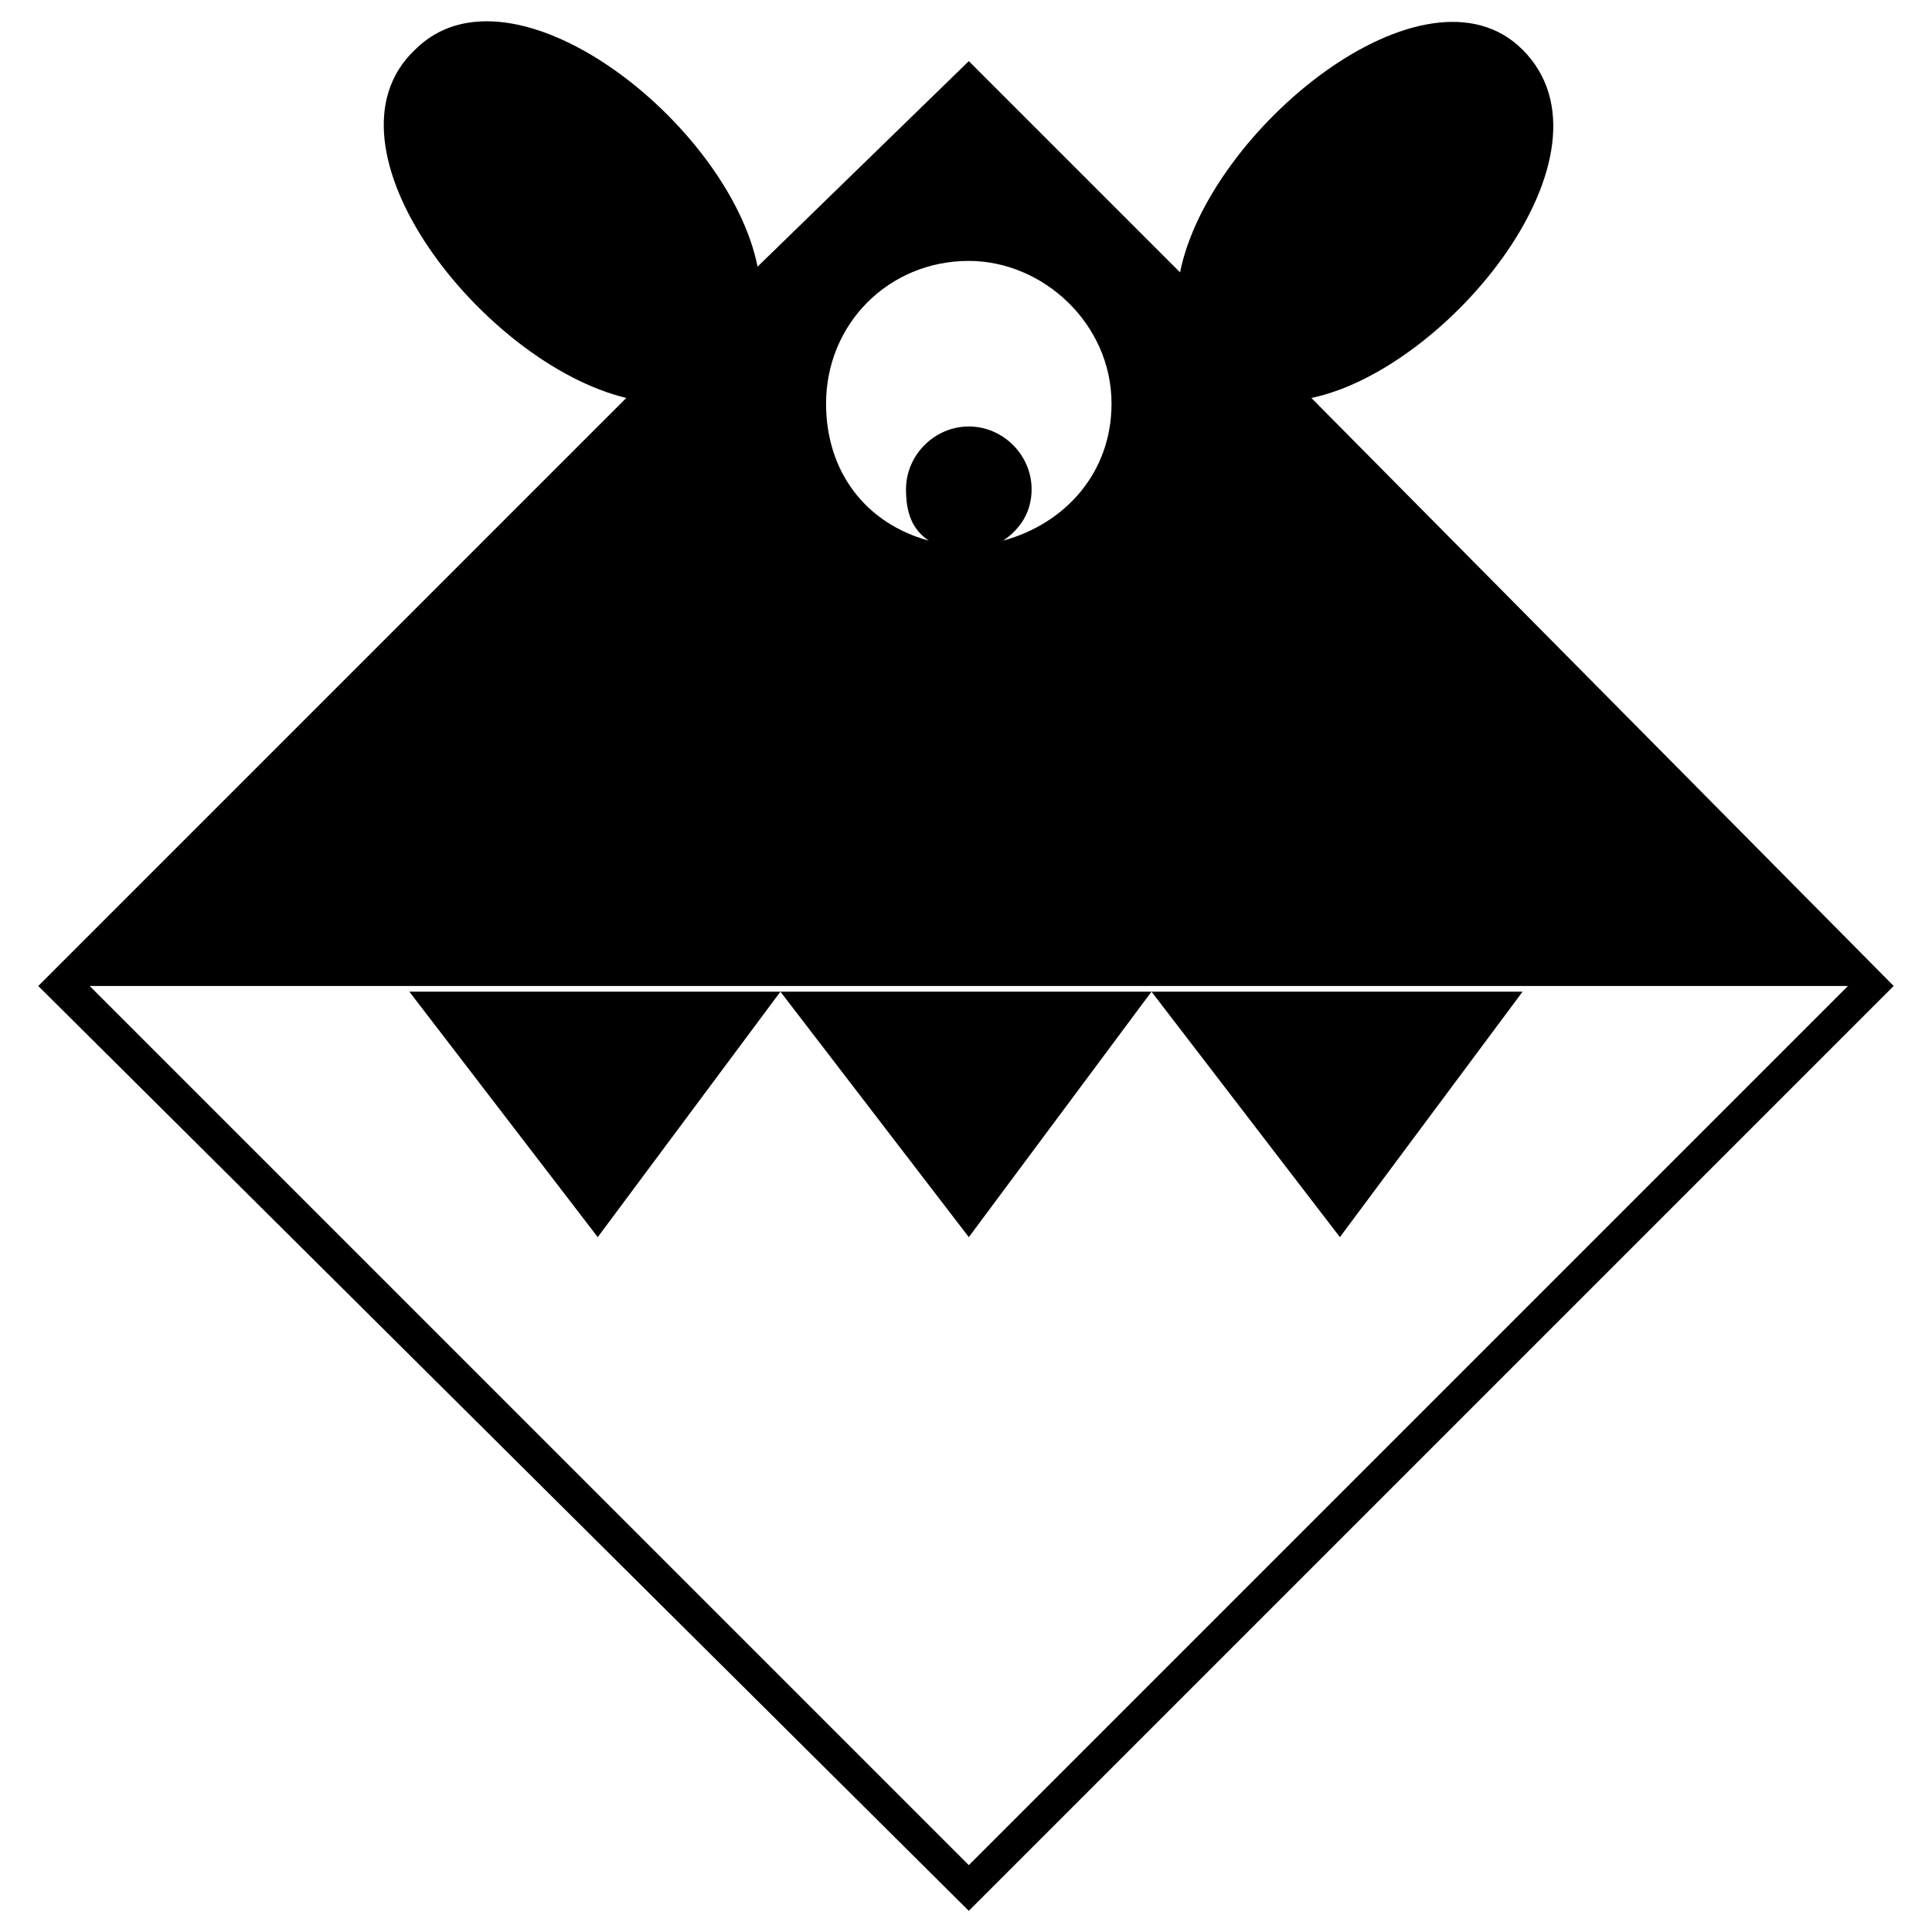
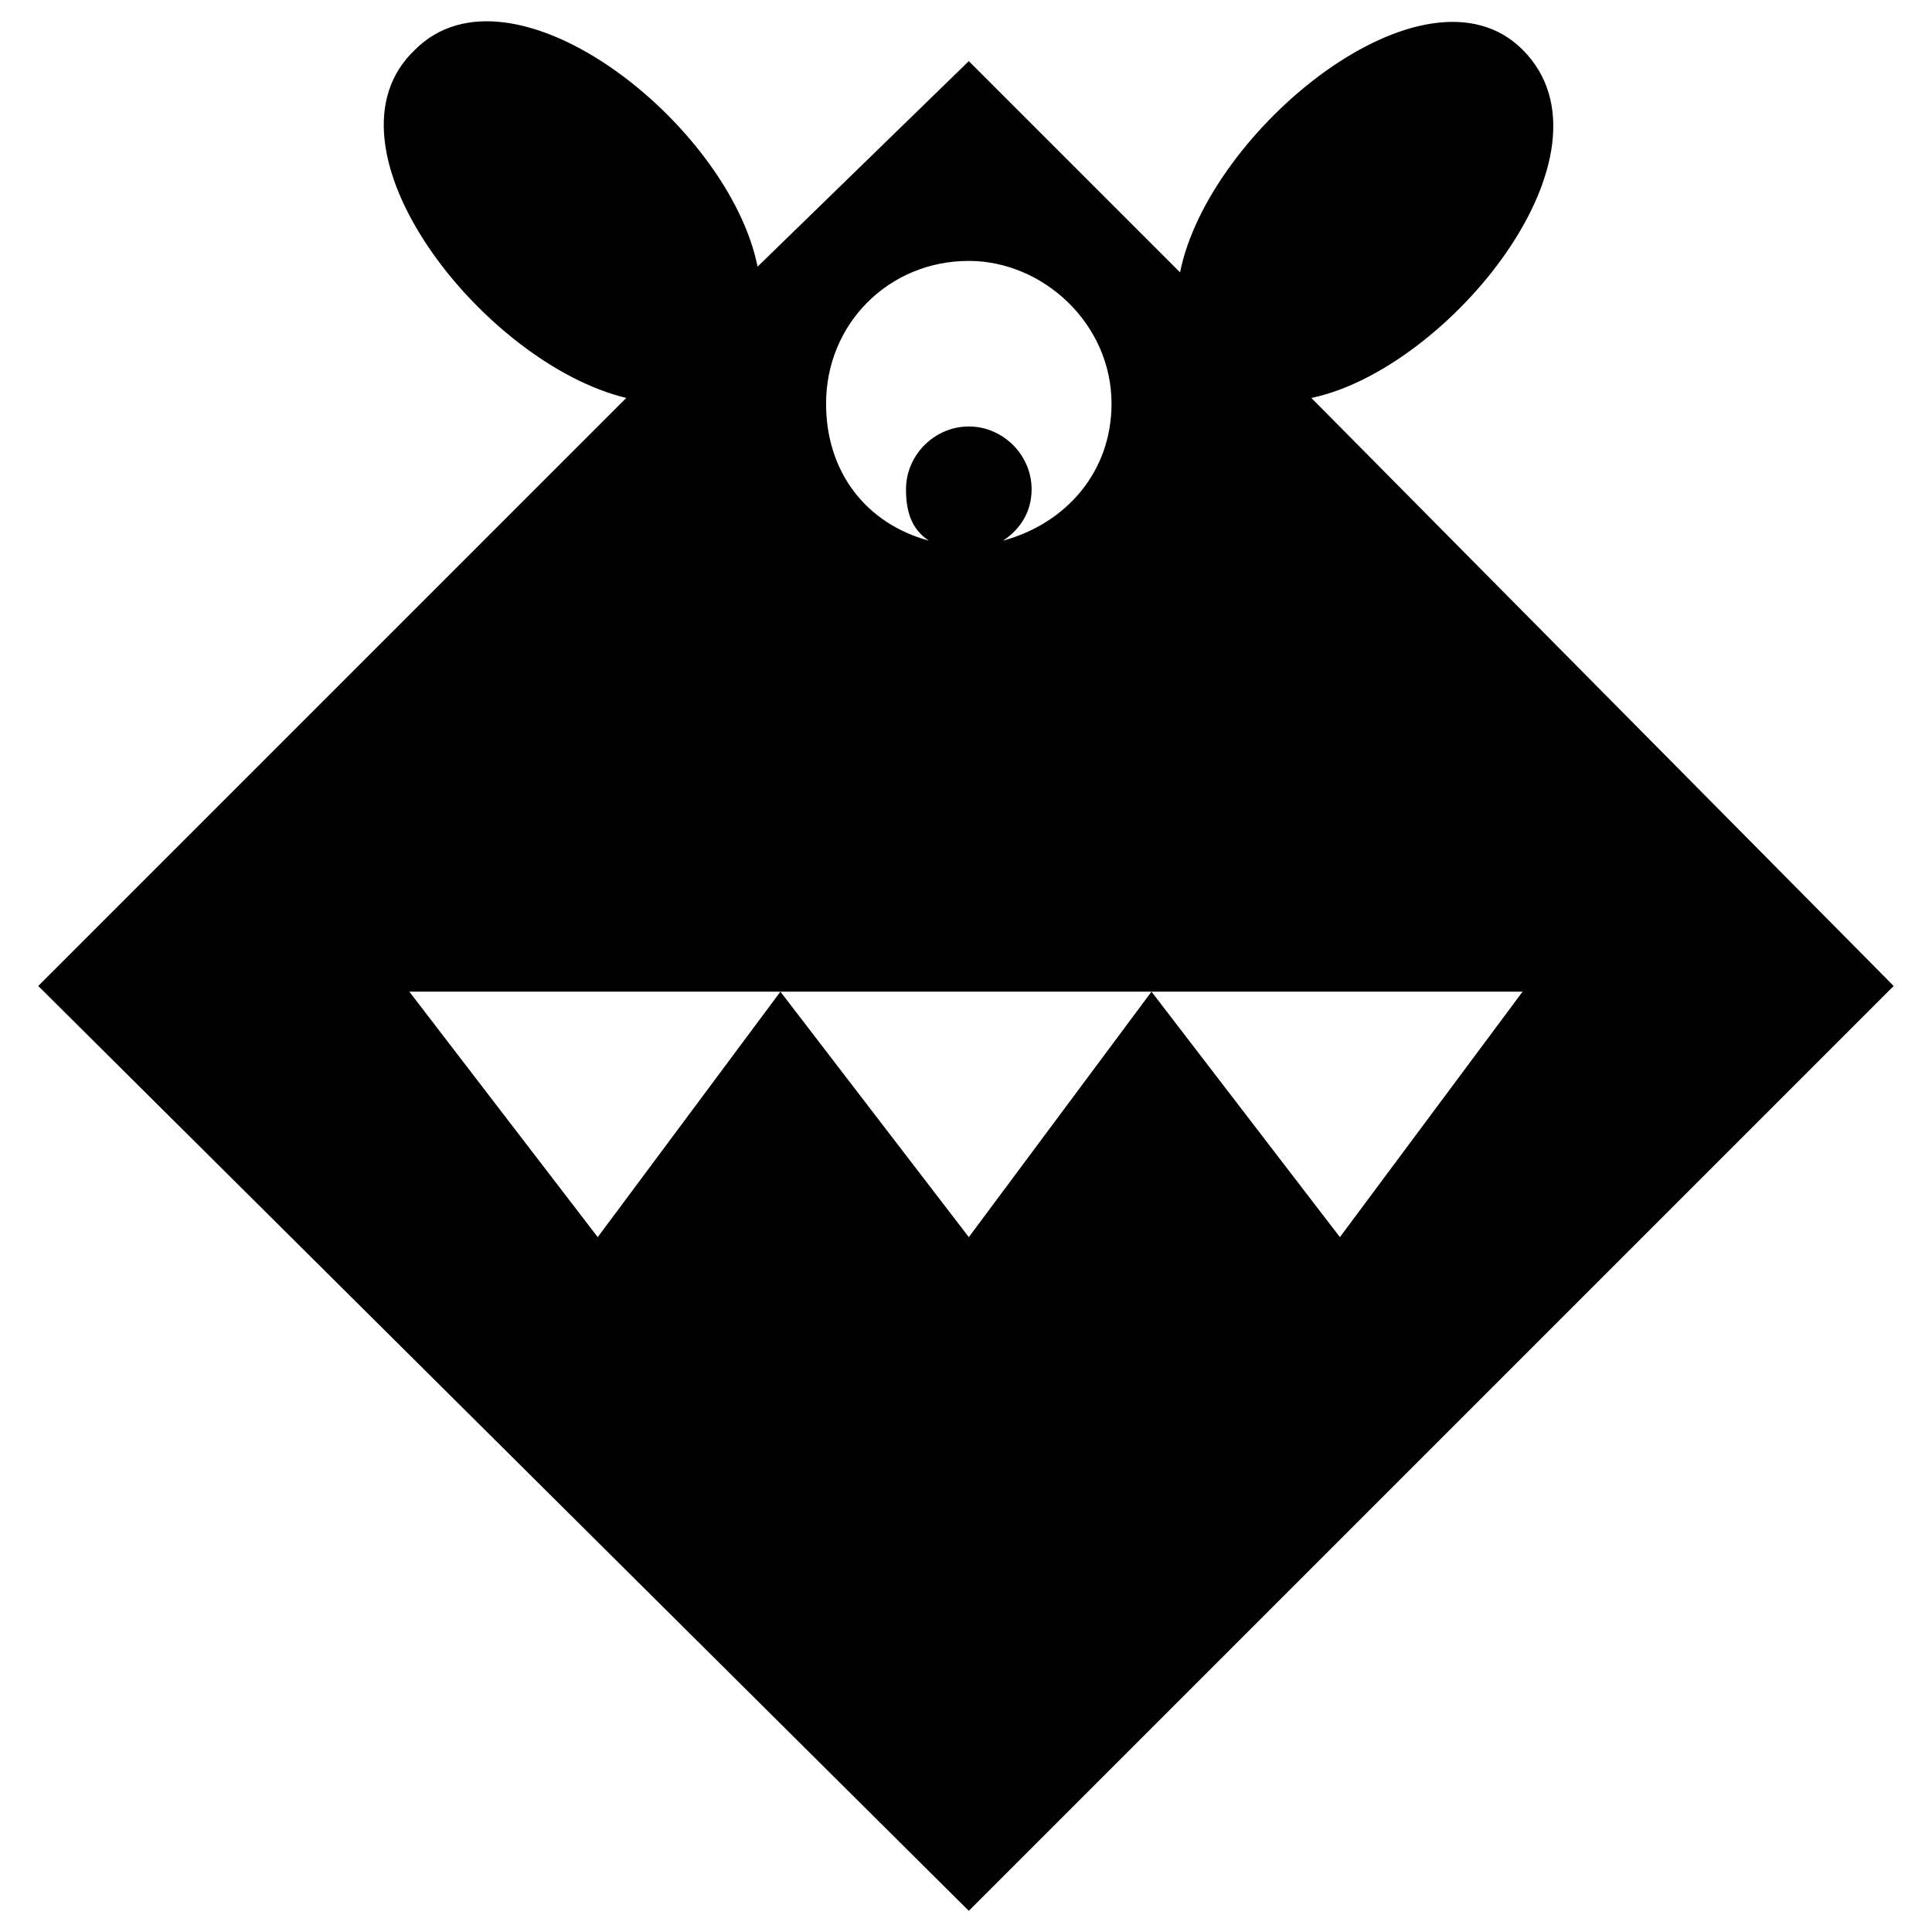
<svg xmlns="http://www.w3.org/2000/svg" fill="#000000" width="800px" height="800px" version="1.1" viewBox="144 144 512 512">
-   <path d="m154.14 405.29 155.83-155.83c-37.824-9.078-83.211-66.57-55.98-92.289 25.719-25.719 83.211 19.668 90.777 57.492l55.98-54.465 55.98 55.98c7.566-37.824 65.055-84.727 90.777-59.004 27.234 27.234-19.668 84.727-55.98 92.289l154.32 155.83-245.1 245.1-246.61-245.1zm98.34 1.512h98.34l-48.414 65.055zm196.68 0h98.34l-48.414 65.055zm0 0h-98.34l49.926 65.055zm-48.414-149.78c9.078 0 16.641 7.566 16.641 16.641 0 6.051-3.027 10.59-7.566 13.617 16.641-4.539 28.746-18.156 28.746-36.312 0-21.18-18.156-37.824-37.824-37.824-21.18 0-37.824 16.641-37.824 37.824 0 18.156 10.59 31.773 27.234 36.312-4.539-3.027-6.051-7.566-6.051-13.617 0-9.078 7.566-16.641 16.641-16.641zm-232.99 148.27h465.98l-232.99 232.99z" fill-rule="evenodd" />
+   <path d="m154.14 405.29 155.83-155.83c-37.824-9.078-83.211-66.57-55.98-92.289 25.719-25.719 83.211 19.668 90.777 57.492l55.98-54.465 55.98 55.98c7.566-37.824 65.055-84.727 90.777-59.004 27.234 27.234-19.668 84.727-55.98 92.289l154.32 155.83-245.1 245.1-246.61-245.1zm98.34 1.512h98.34l-48.414 65.055zm196.68 0h98.34l-48.414 65.055zm0 0h-98.34l49.926 65.055zm-48.414-149.78c9.078 0 16.641 7.566 16.641 16.641 0 6.051-3.027 10.59-7.566 13.617 16.641-4.539 28.746-18.156 28.746-36.312 0-21.18-18.156-37.824-37.824-37.824-21.18 0-37.824 16.641-37.824 37.824 0 18.156 10.59 31.773 27.234 36.312-4.539-3.027-6.051-7.566-6.051-13.617 0-9.078 7.566-16.641 16.641-16.641zm-232.99 148.27l-232.99 232.99z" fill-rule="evenodd" />
</svg>